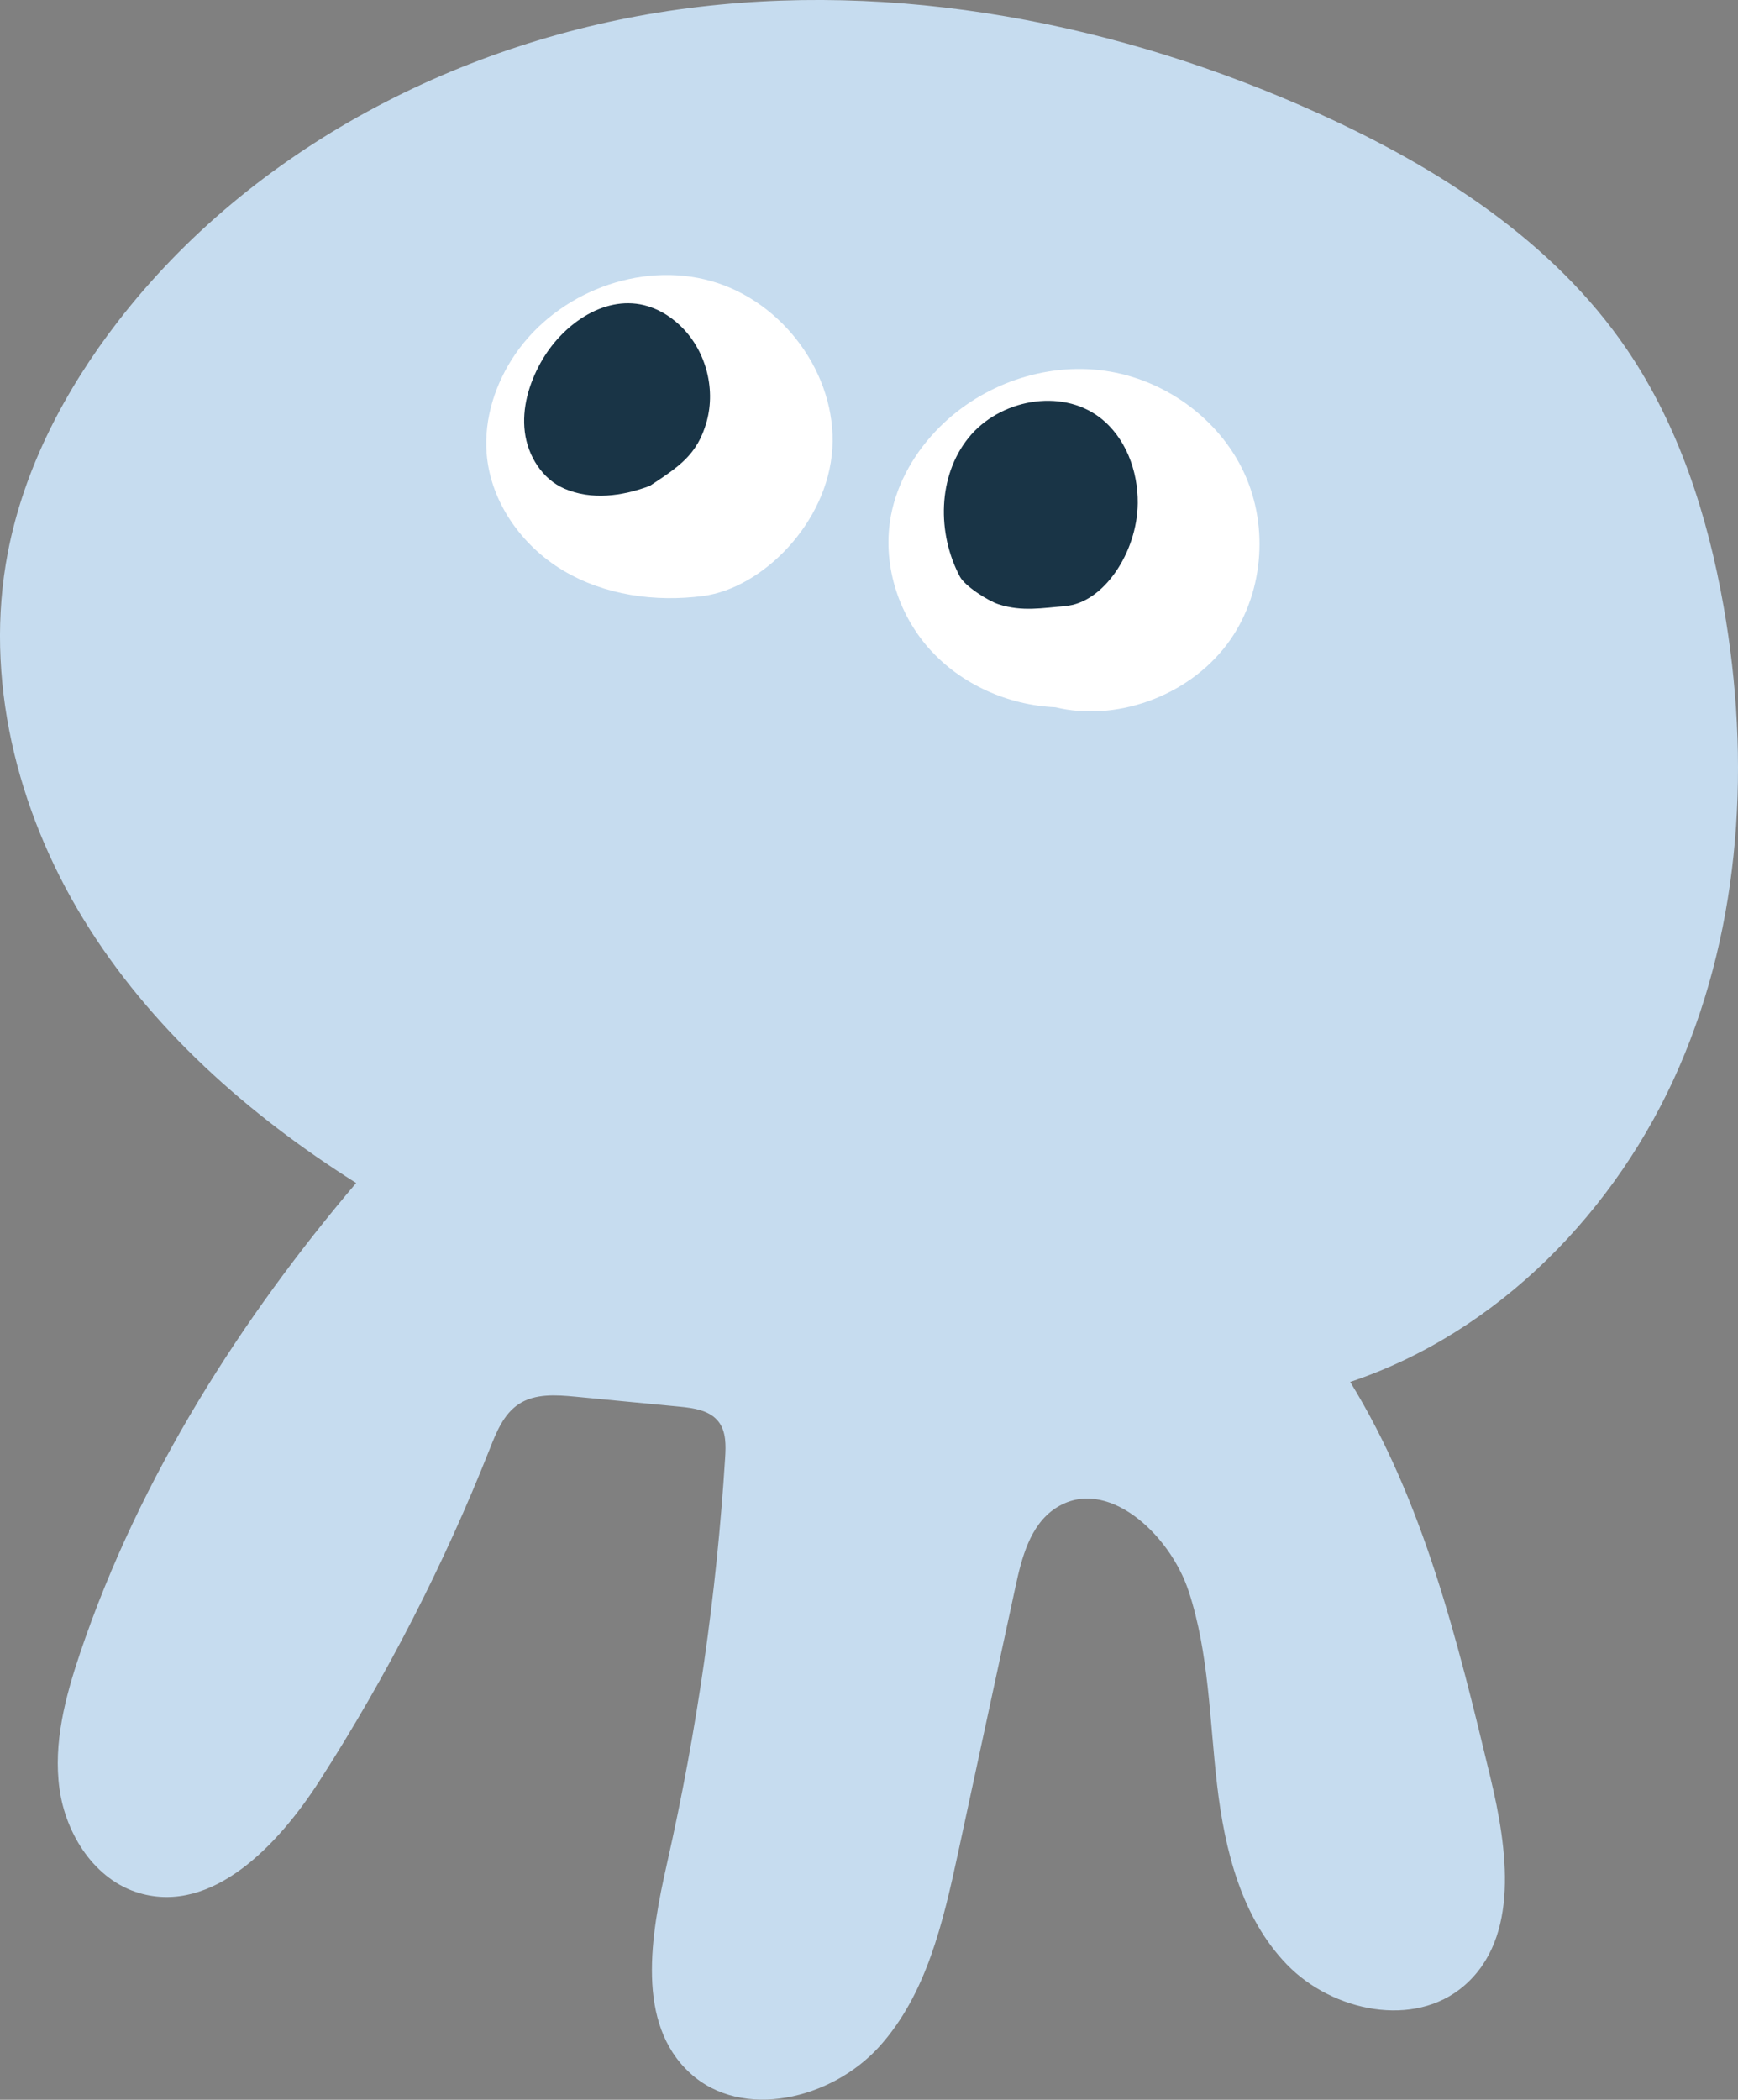
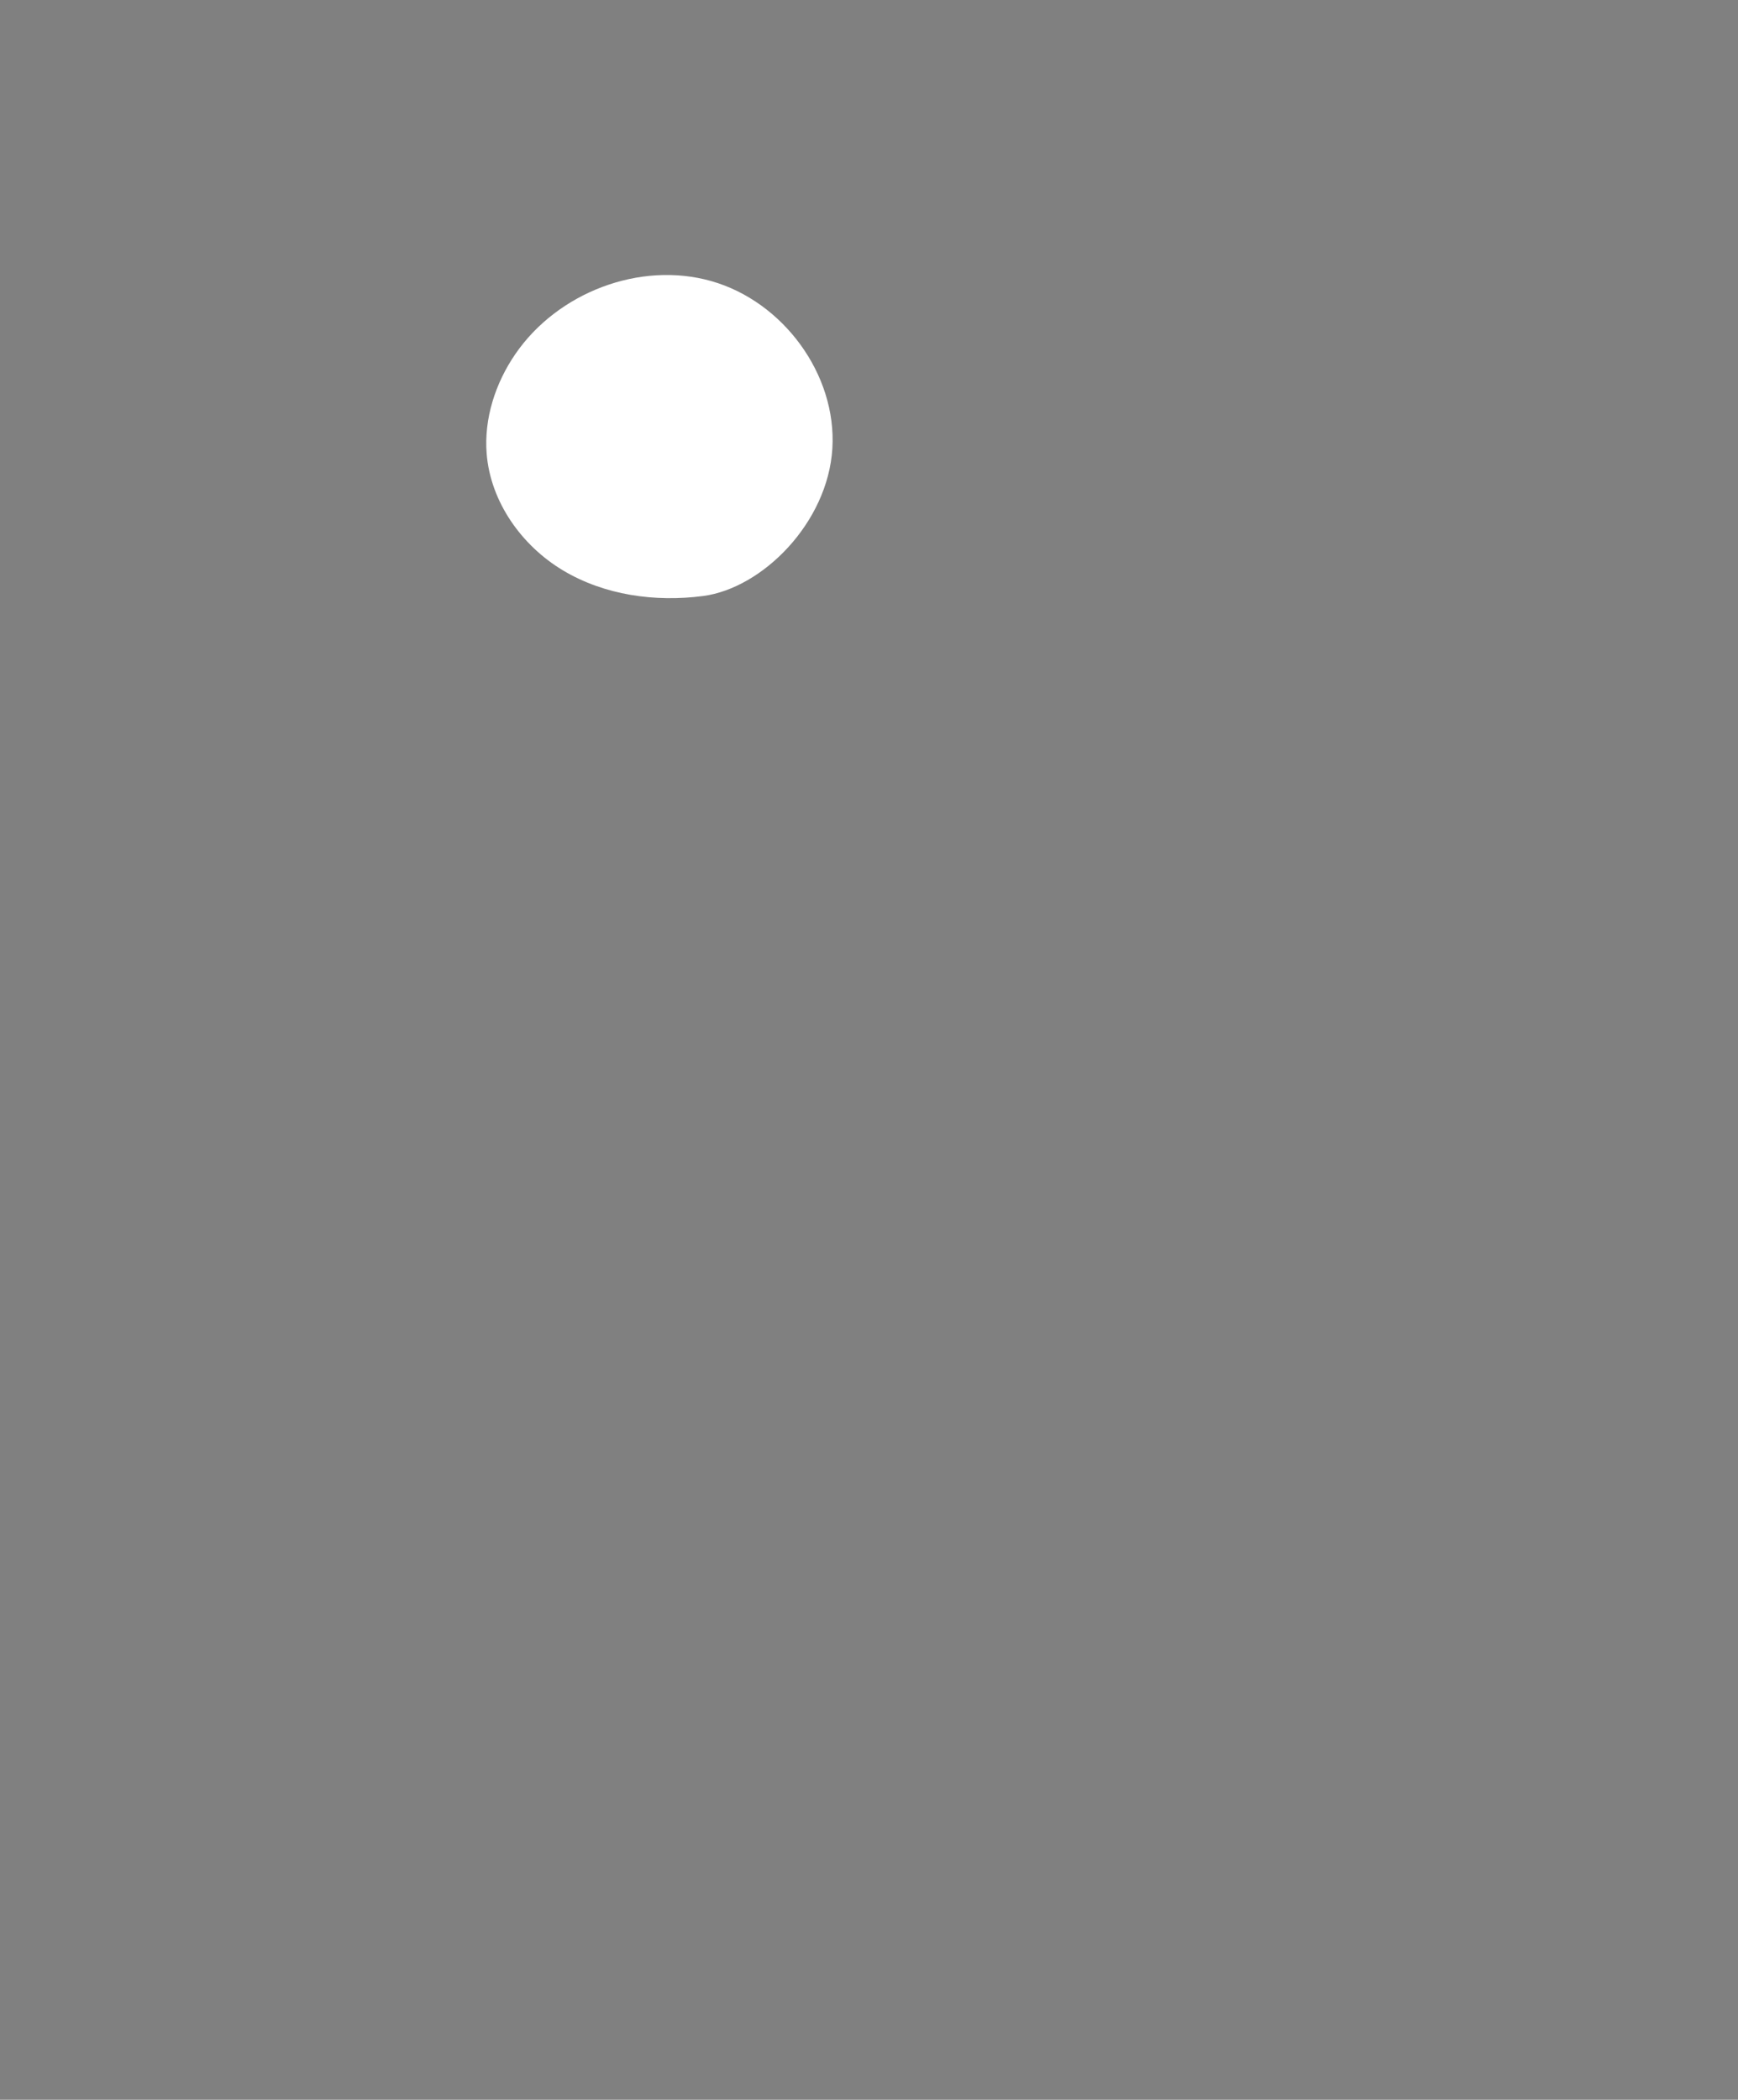
<svg xmlns="http://www.w3.org/2000/svg" id="_レイヤー_2" width="225.78" height="272.71" viewBox="0 0 225.78 272.71">
  <rect x="0" y="0" width="225.78" height="272.71" fill="#808080" stroke="none" />
  <defs>
    <style>.cls-1{fill:#fff;}.cls-2{fill:#c6dcef;}.cls-3{fill:#193446;}</style>
  </defs>
  <g id="_背景">
-     <path class="cls-2" d="M46.26,153.64c-14.02-8.85-26.78-20.14-35.43-34.28C2.18,105.22-2.11,88.03,1.02,71.75c2.11-10.97,7.45-21.13,14.28-29.97C32.73,19.23,59.93,5.16,88.16,1.23c28.23-3.93,57.32,1.79,83.28,13.57,15.43,7.01,30.32,16.52,39.87,30.53,6.76,9.91,10.52,21.61,12.6,33.42,3.52,20.01,2.33,41.17-5.76,59.81-8.08,18.64-23.48,34.48-42.75,40.92,9.54,15.53,13.94,33.59,18.2,51.31,2.25,9.35,3.87,20.86-3.42,27.13-6.45,5.55-17.06,3.35-22.98-2.75-5.92-6.1-8.11-14.89-9.09-23.34-.99-8.45-1.04-17.11-3.7-25.18-2.47-7.49-10.76-15.11-17.33-10.74-3.27,2.18-4.36,6.41-5.18,10.25-2.48,11.5-4.96,22.99-7.44,34.49-1.94,8.98-4.1,18.4-10.27,25.2-6.17,6.8-17.77,9.6-24.54,3.4-7.07-6.47-5.12-17.83-3.01-27.18,3.92-17.33,6.45-34.97,7.56-52.71.1-1.63.15-3.42-.85-4.71-1.15-1.49-3.24-1.78-5.11-1.96-4.49-.43-8.99-.86-13.48-1.29-2.51-.24-5.24-.43-7.35.95-1.97,1.29-2.92,3.63-3.78,5.82-5.95,15.03-13.36,29.48-22.1,43.09-5.35,8.34-13.92,17.4-23.43,14.61-5.77-1.69-9.54-7.58-10.37-13.53s.76-11.97,2.68-17.66c7.78-23.02,21.11-43.68,35.87-61.05Z" />
    <path class="cls-1" d="M91.33,77.41c-6.22.81-12.79-.1-18.18-3.32-5.39-3.22-9.43-8.91-9.93-15.17-.36-4.56,1.14-9.17,3.73-12.94,5.47-7.97,16.16-12.11,25.46-9.47,9.3,2.64,16.31,12.1,15.72,21.75-.6,9.65-9.09,18.14-16.8,19.15Z" />
-     <path class="cls-1" d="M137.12,91.86c-6.2-.27-12.31-2.99-16.43-7.63-4.12-4.64-6.1-11.18-4.95-17.27.83-4.37,3.19-8.37,6.34-11.51,5.54-5.52,13.67-8.39,21.41-7.3,7.74,1.08,14.86,6.19,18.14,13.28,3.28,7.1,2.48,15.97-2.21,22.22-5.23,6.97-14.65,10.08-22.31,8.21Z" />
-     <path class="cls-3" d="M138.36,78.73c-2.88.21-5.56.76-8.65-.25-1.46-.48-4.39-2.4-5.01-3.58-2.99-5.63-2.89-13.06,1.11-18.03,3.99-4.97,12.01-6.51,17.07-2.64,3.34,2.56,4.96,6.92,4.92,11.12-.06,6.44-4.5,13-9.43,13.36Z" />
-     <path class="cls-3" d="M84.41,63.11c-3.6,1.34-7.55,1.87-11.08.36-2.88-1.24-4.76-4.25-5.15-7.36s.54-6.27,2.06-9.01c2.67-4.81,8.07-8.76,13.42-7.47,1.74.42,3.33,1.37,4.64,2.6,3.32,3.11,4.72,8.11,3.51,12.5s-3.69,5.92-7.41,8.39Z" />
  </g>
</svg>